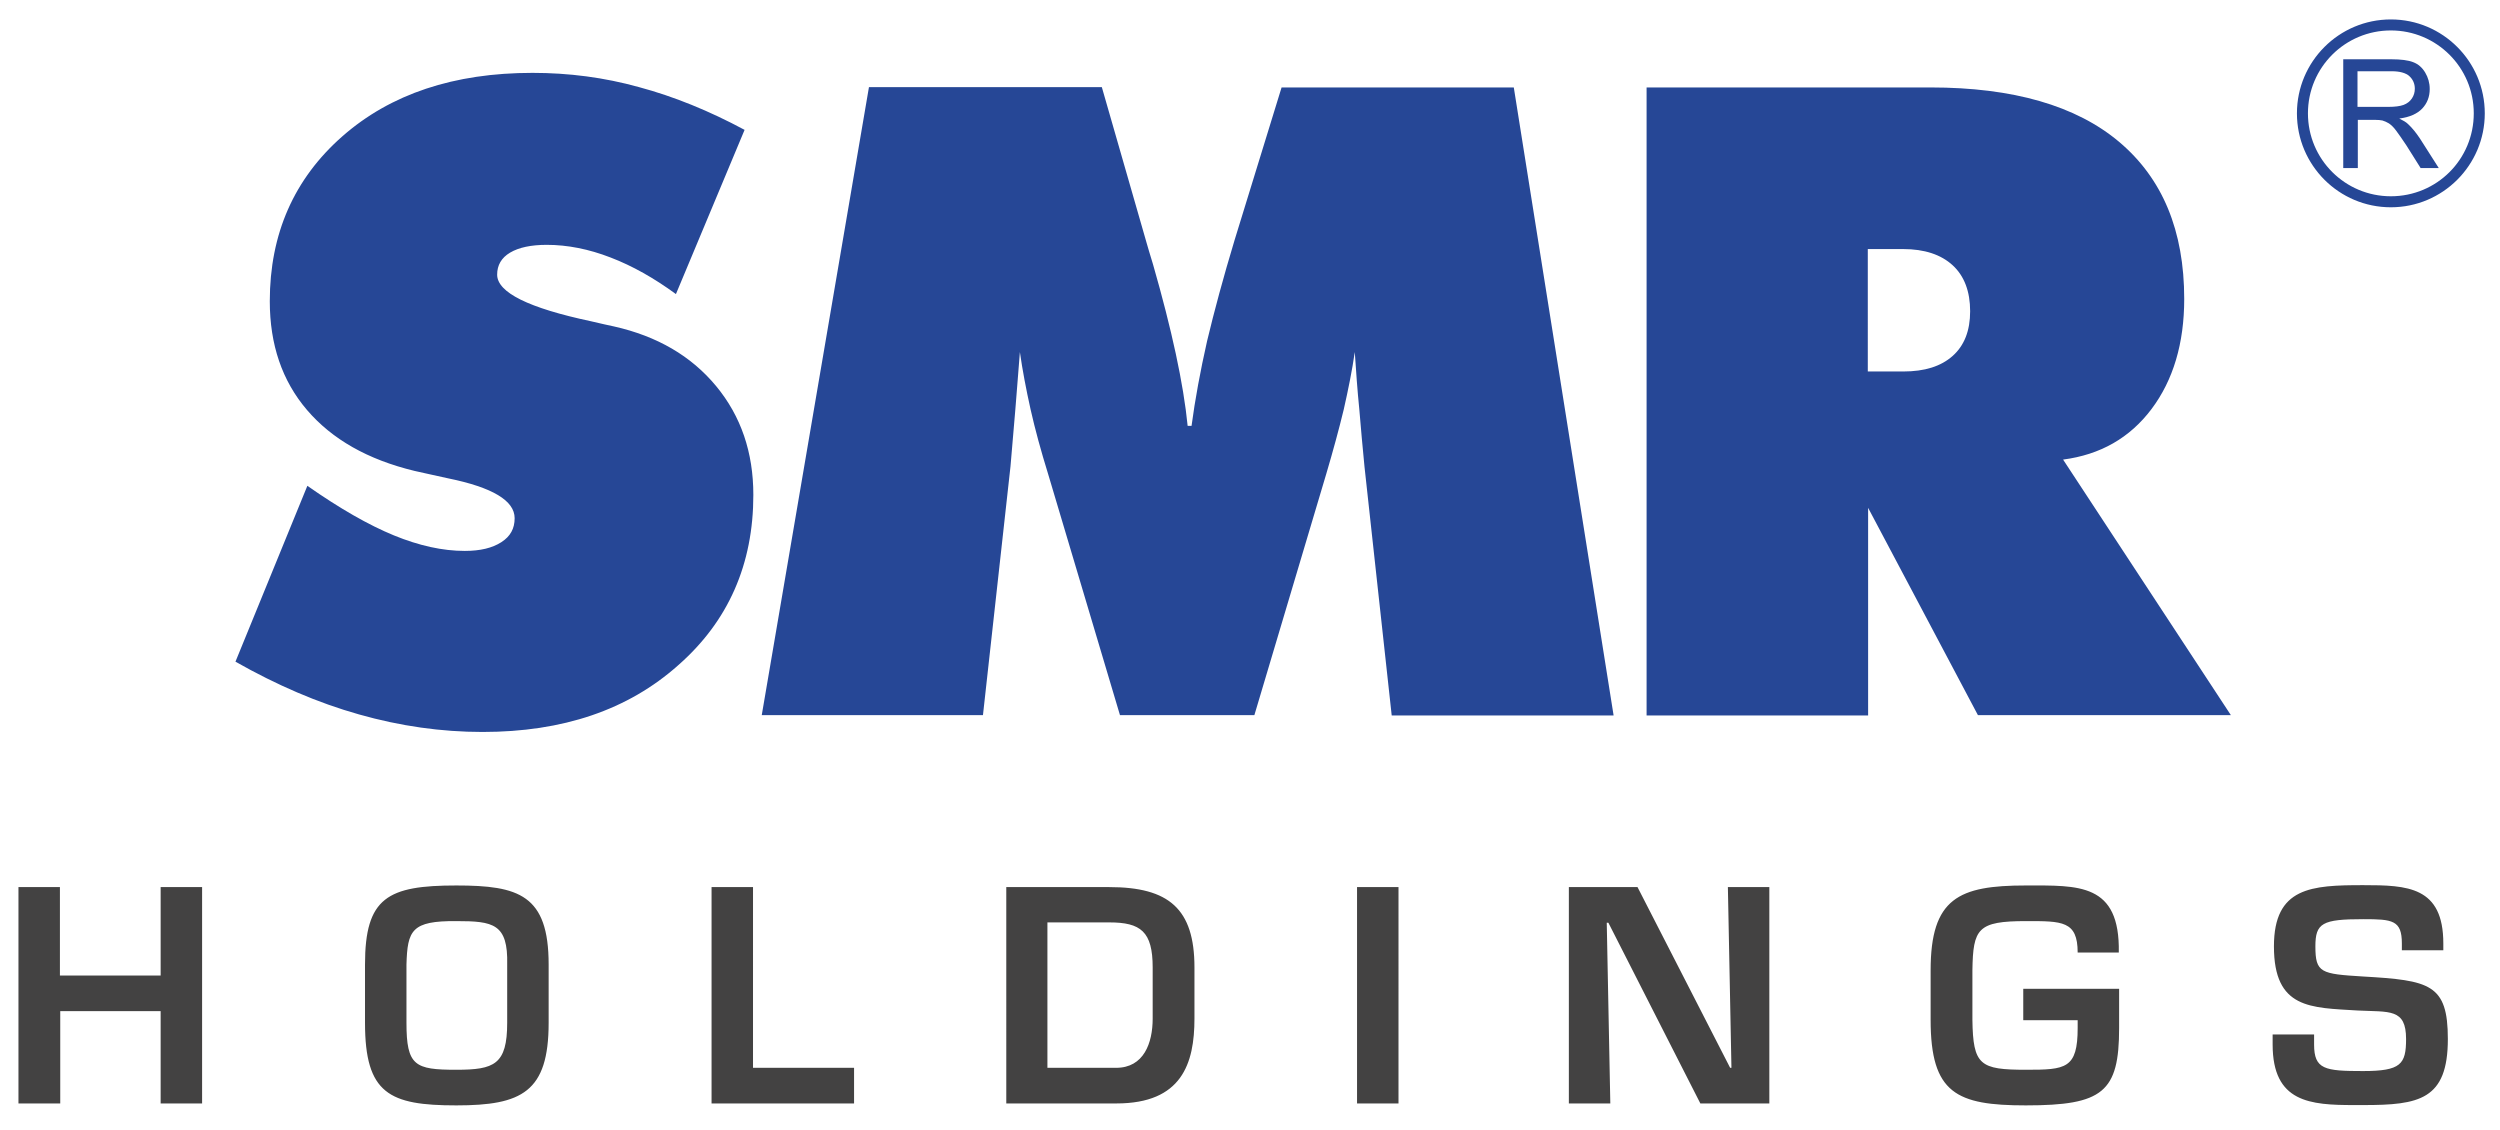
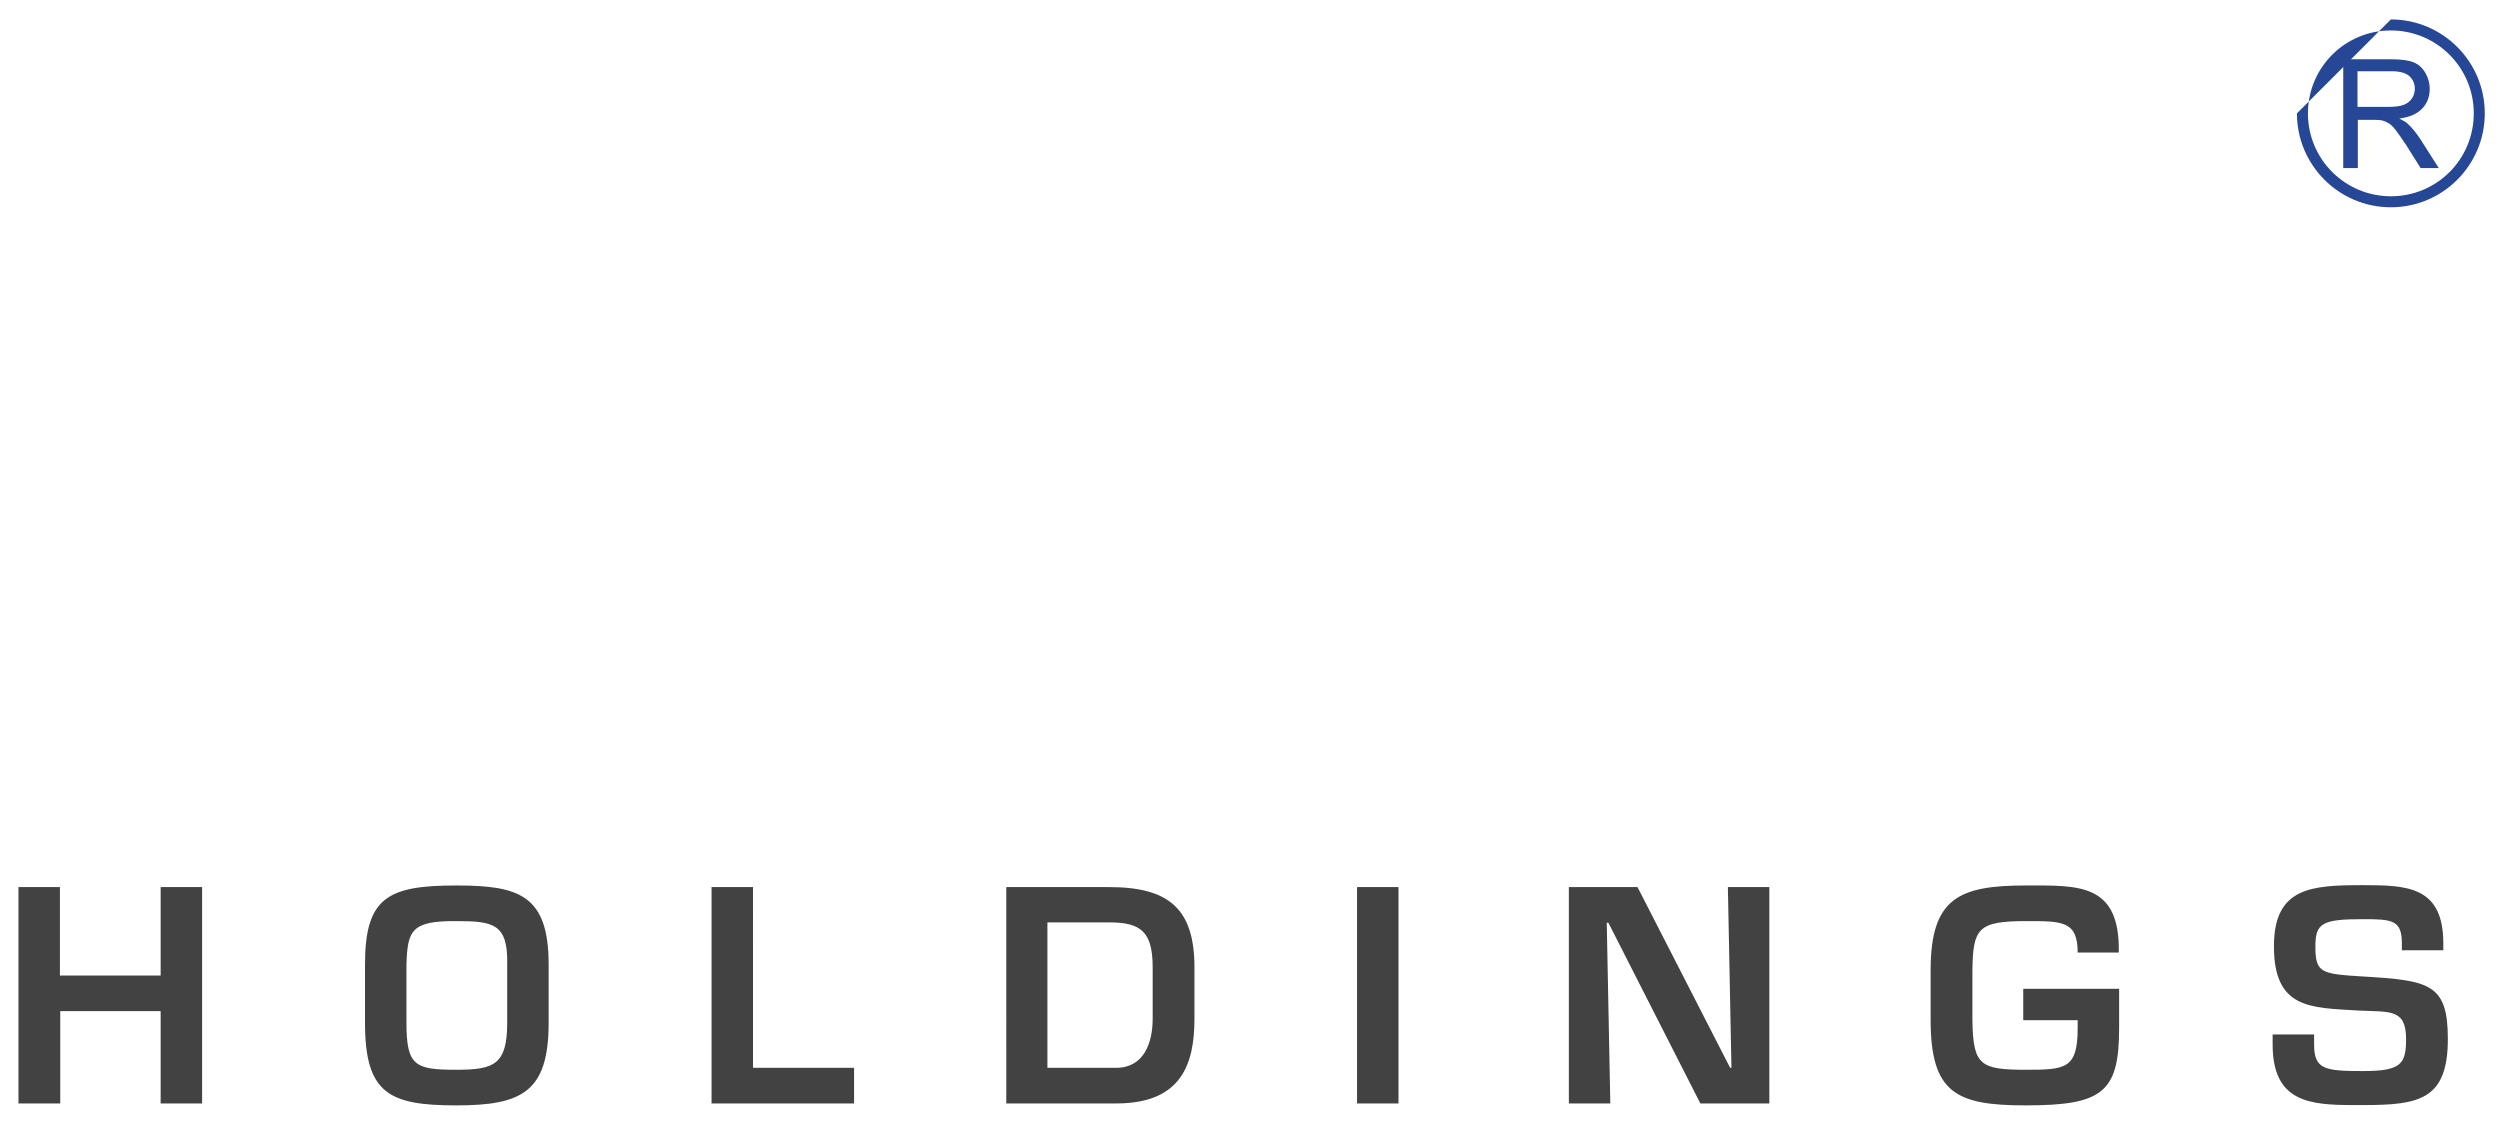
<svg xmlns="http://www.w3.org/2000/svg" id="Layer_1" x="0px" y="0px" viewBox="0 0 771.9 348.8" style="enable-background:new 0 0 771.9 348.8;" xml:space="preserve">
  <style type="text/css">	.st0{fill-rule:evenodd;clip-rule:evenodd;fill:#264796;}	.st1{fill-rule:evenodd;clip-rule:evenodd;fill:#434242;}</style>
  <g>
-     <path class="st0" d="M72.7,204.3L94.9,150c10,7,18.9,12.1,26.7,15.3c7.8,3.2,15.1,4.8,21.9,4.8c4.8,0,8.5-0.9,11.3-2.7  c2.8-1.8,4.1-4.2,4.1-7.4c0-5.4-6.8-9.5-20.5-12.3c-4.4-1-7.9-1.7-10.4-2.3c-14.5-3.5-25.5-9.8-33.2-18.8  c-7.7-9-11.5-20.2-11.5-33.6c0-20.8,7.5-37.8,22.4-50.9c14.9-13.1,34.5-19.6,58.7-19.6c11.2,0,22.1,1.4,32.9,4.4  c10.8,2.9,21.6,7.3,32.6,13.2l-21.2,50.7c-6.7-4.9-13.4-8.7-20.2-11.3c-6.7-2.6-13.3-3.9-19.7-3.9c-4.8,0-8.6,0.8-11.3,2.4  c-2.7,1.6-4,3.9-4,6.8c0,5.5,9.7,10.3,29,14.4c3.1,0.7,5.5,1.3,7.1,1.6c13.3,3,23.8,9.1,31.5,18.4c7.7,9.3,11.5,20.5,11.5,33.6  c0,21.4-7.7,39-23.2,52.6C193.9,219.2,173.8,226,149,226c-12.7,0-25.4-1.8-38.1-5.4C98.1,217,85.4,211.5,72.7,204.3 M498.2,220.8  L467.4,27h-71.7l-14.5,47.1c-3.5,11.6-6.3,22-8.5,31.2c-2.1,9.3-3.7,18-4.8,26.2h-1.2c-1.3-13.1-4.9-29.7-10.7-49.9  c-0.9-3-1.6-5.2-2-6.7l-13.8-48h-71.9l-33.1,193.9h68.3l8.5-76.8c0.5-5.9,1-11.8,1.5-17.6c0.5-5.8,0.9-11.7,1.4-17.7  c0.8,5.6,1.9,11.4,3.3,17.7c1.4,6.2,3.2,12.8,5.4,19.9l22.2,74.5h41.5l22.2-74.5c2.1-7.1,3.9-13.7,5.4-19.9  c1.4-6.2,2.6-12.1,3.4-17.7c0.4,5.9,0.8,11.8,1.4,17.7c0.5,5.9,1,11.7,1.6,17.7l8.4,76.8H498.2z M576.8,220.8v-64l33.9,64h78.1  L637,141.9c11.5-1.5,20.6-6.7,27.3-15.6c6.7-8.9,10.1-20.3,10.1-34c0-21.1-6.7-37.2-20.1-48.5C641,32.6,621.5,27,596.1,27h-87.7  v193.9H576.8z M587.6,76.9c6.6,0,11.7,1.7,15.3,5c3.6,3.3,5.4,8.1,5.4,14.2c0,6-1.8,10.6-5.4,13.8c-3.6,3.2-8.6,4.8-15.3,4.8h-10.9  V76.9H587.6z" />
    <path class="st1" d="M62.4,340.7H49.6v-28.5H18.6v28.5H5.7v-66.8h12.8v27.3h31.1v-27.3h12.8V340.7z M169.4,297.8v18  c0,21.4-8.3,25.5-28.5,25.5c-20.7,0-28.2-3.6-28.2-25.5v-18c0-20.7,7-24.4,28.2-24.4C160.2,273.4,169.4,276.3,169.4,297.8z   M125.5,297.8v18c0,13.3,2.6,14.5,15.4,14.5c11.7,0,15.7-1.6,15.7-14.5v-18c0.3-12.6-4.3-13.4-15.7-13.4  C127.1,284.3,125.8,287.2,125.5,297.8z M232.5,329.7h31.2v11h-44v-66.8h12.8V329.7z M310.6,273.9h31.9c18.4,0,26.3,6.7,26.3,24.8  v15.8c0,13.9-3.9,26.2-24.1,26.2h-34V273.9z M344.6,329.7c8.6,0,11.3-7.7,11.3-15.2v-15.8c0-11.1-3.7-13.9-13.4-13.9h-19.1v44.9  H344.6z M431.8,340.7H419v-66.8h12.8V340.7z M533.5,273.9h12.8v66.8h-21.3l-28.4-55.8h-0.5l1.1,55.8h-12.8v-66.8h21.2l28.6,55.8  h0.4L533.5,273.9z M654.3,305.3v12.1c0,19.8-5,23.9-28.8,23.9c-21.4,0-29.4-3.7-29.4-26.4v-15.3c0-22.3,8.7-26.2,29.4-26.2  c16.3,0,29.1-0.8,28.7,20.7h-12.7c0-9.8-4.8-9.7-15.9-9.7c-15,0-16.4,2.3-16.6,15.2v15.3c0.2,14,2.3,15.4,16.6,15.4  c12.2,0,15.9-0.3,15.9-12.9V315h-16.8v-9.7H654.3z M714.5,319.4v3.1c0,7.7,3.3,8.2,15.1,8.2c11.7,0,13.3-2.1,13.3-9.9  c0-9.5-5.1-8.3-15-8.8c-14.4-0.9-25.8-0.4-25.8-19.8c0-18.3,11.6-18.9,27.6-18.9c13.6,0,24.7,0.4,24.7,18v2.1h-12.8v-2.1  c0-7.2-2.9-7.5-11.9-7.5c-12.7,0-14.8,1.2-14.8,8.4c0,8.2,1.7,8.5,14.7,9.3c20.6,1.2,26.2,2.3,26.2,19.3c0,18.8-8.9,20.4-26.1,20.4  h-1.4h-1.4c-13.6,0-25.2-0.8-25.2-18.7v-3.1H714.5z" />
-     <path class="st0" d="M738.2,9.4c14.1,0,25.6,11.4,25.6,25.6s-11.4,25.6-25.6,25.6c-14.1,0-25.6-11.4-25.6-25.6S724.1,9.4,738.2,9.4   M738.2,6c16,0,29,13,29,29c0,16-13,29-29,29c-16,0-29-13-29-29C709.2,19,722.2,6,738.2,6z" />
+     <path class="st0" d="M738.2,9.4c14.1,0,25.6,11.4,25.6,25.6s-11.4,25.6-25.6,25.6c-14.1,0-25.6-11.4-25.6-25.6S724.1,9.4,738.2,9.4   M738.2,6c16,0,29,13,29,29c0,16-13,29-29,29c-16,0-29-13-29-29z" />
    <path class="st0" d="M727.9,33h9.5c2,0,3.6-0.2,4.7-0.6c1.1-0.4,2-1.1,2.6-2c0.6-0.9,0.9-1.9,0.9-3c0-1.6-0.6-2.9-1.7-3.9  c-1.1-1-3-1.5-5.4-1.5h-10.6V33z M723.5,51.8V18.3h14.8c3,0,5.3,0.3,6.8,0.9c1.6,0.6,2.8,1.7,3.7,3.2c0.9,1.5,1.4,3.2,1.4,5.1  c0,2.4-0.8,4.4-2.3,6c-1.5,1.6-3.9,2.7-7.1,3.1c1.2,0.6,2.1,1.1,2.7,1.7c1.3,1.2,2.5,2.7,3.7,4.5l5.8,9.1h-5.6l-4.4-7  c-1.3-2-2.4-3.5-3.2-4.6c-0.8-1.1-1.6-1.8-2.2-2.2c-0.7-0.4-1.3-0.7-2-0.9c-0.5-0.1-1.3-0.2-2.5-0.2h-5.1v14.9H723.5z" />
  </g>
</svg>